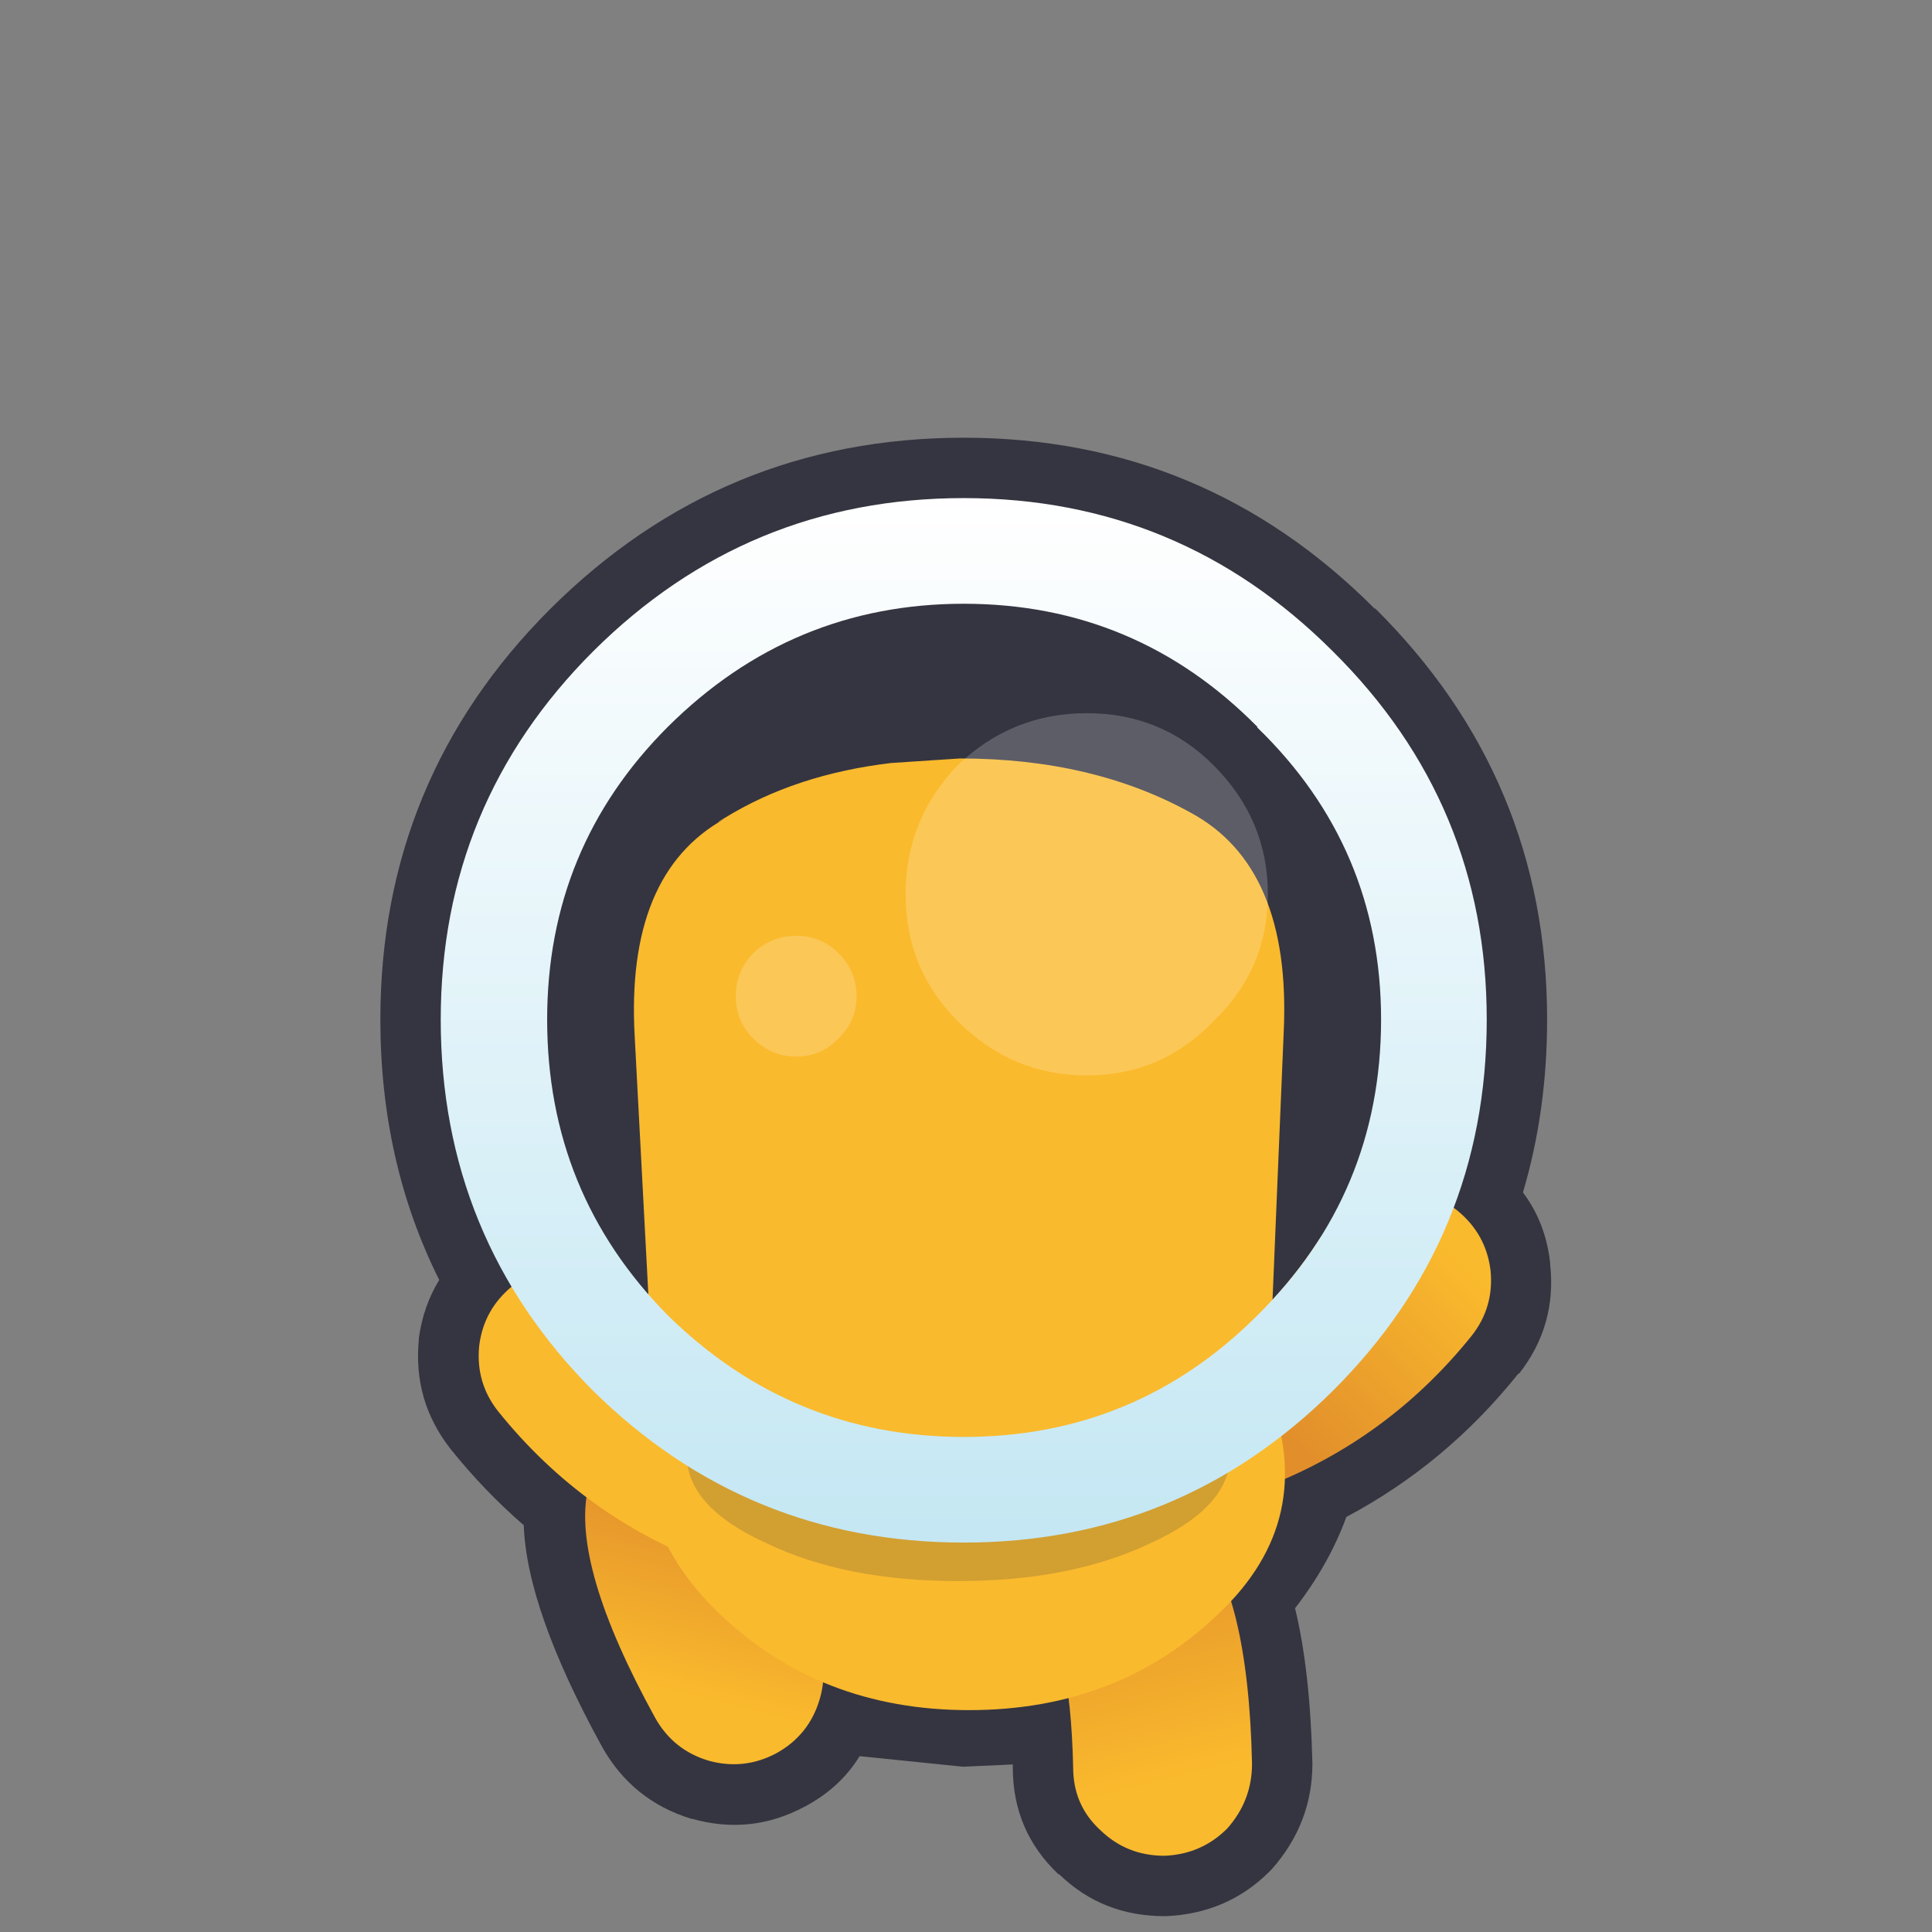
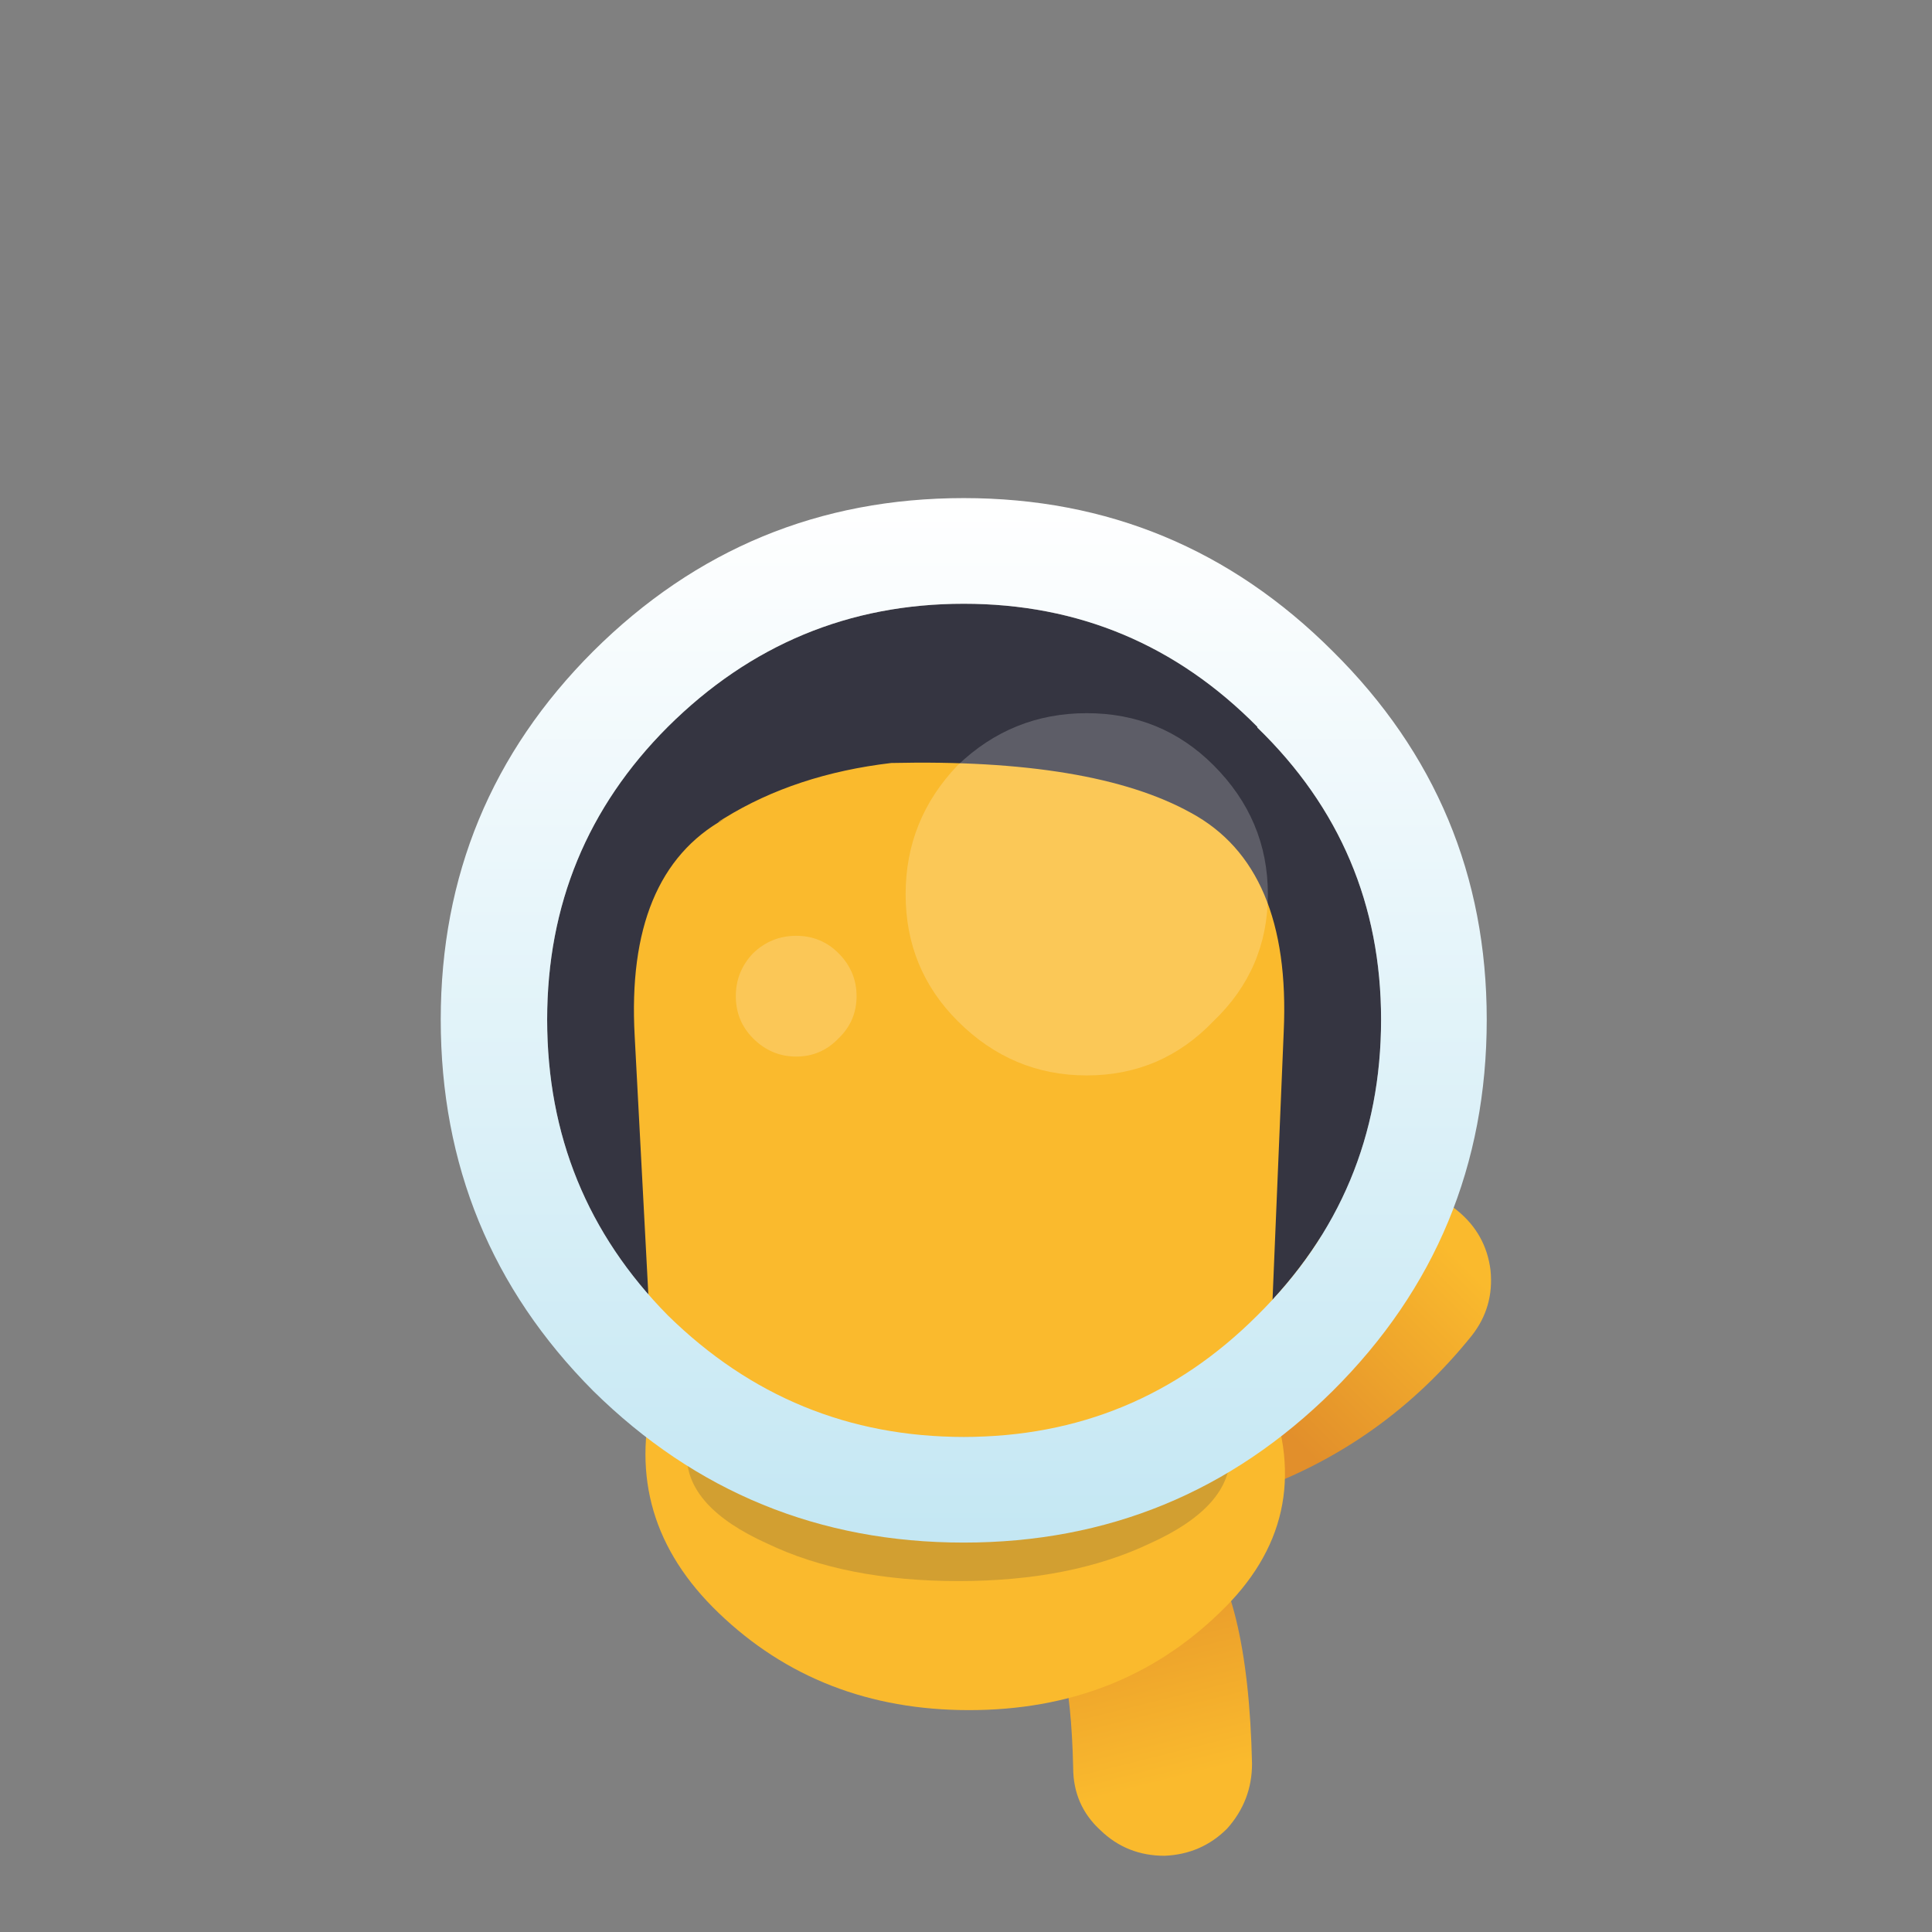
<svg xmlns="http://www.w3.org/2000/svg" width="128" height="128">
  <rect width="100%" height="100%" fill="#808080" stroke="none" />
  <defs>
    <linearGradient gradientUnits="userSpaceOnUse" x1="-819.2" x2="819.2" spreadMethod="pad" gradientTransform="matrix(-0.003 -0.01 0.016 -0.004 74.05 110.05)" id="gradient0">
      <stop offset="0" stop-color="#FABA2D" />
      <stop offset="1" stop-color="#E28F2B" />
    </linearGradient>
    <linearGradient gradientUnits="userSpaceOnUse" x1="-819.2" x2="819.2" spreadMethod="pad" gradientTransform="matrix(0.002 -0.008 -0.016 -0.004 48.2 106.05)" id="gradient1">
      <stop offset="0" stop-color="#FABA2D" />
      <stop offset="1" stop-color="#E28F2B" />
    </linearGradient>
    <linearGradient gradientUnits="userSpaceOnUse" x1="-819.2" x2="819.2" spreadMethod="pad" gradientTransform="matrix(-0.007 0.007 0.009 0.009 91.4 89.6)" id="gradient2">
      <stop offset="0" stop-color="#FABA2D" />
      <stop offset="1" stop-color="#E28F2B" />
    </linearGradient>
    <linearGradient gradientUnits="userSpaceOnUse" x1="-819.2" x2="819.2" spreadMethod="pad" gradientTransform="matrix(0 0.042 0.042 0 63.85 67.6)" id="gradient3">
      <stop offset="0" stop-color="#FFFFFF" />
      <stop offset="1" stop-color="#C4E7F3" />
    </linearGradient>
  </defs>
  <g>
-     <path stroke="none" fill="#353541" d="M63.85 29 Q79.8 29 91.1 40.35 L91.1 40.3 Q102.5 51.6 102.5 67.55 102.5 73.6 100.9 79 102.4 81 102.7 83.65 L102.7 83.75 Q103.15 87.8 100.65 91 L100.6 91 Q95.8 97 89.2 100.5 88.05 103.65 85.8 106.55 86.8 110.65 86.95 116.8 L86.95 116.85 Q86.95 120.8 84.25 123.85 L84.1 124 Q81.35 126.75 77.3 126.95 L77.15 126.95 Q73.05 126.95 70.2 124.2 L70.1 124.15 Q67.1 121.3 67.1 117.1 L67.1 116.9 63.8 117.05 56.95 116.35 Q55.7 118.4 53.4 119.65 L53.3 119.7 Q49.75 121.6 45.85 120.5 L45.8 120.5 Q41.9 119.3 39.9 115.75 34.9 106.65 34.7 101.05 32.1 98.8 29.85 96 27.35 92.8 27.75 88.75 L27.75 88.65 Q28.05 86.5 29.1 84.8 25.2 77 25.2 67.55 25.2 51.6 36.45 40.35 47.85 29 63.85 29" />
    <path stroke="none" fill="url(#gradient0)" d="M79.2 101.55 Q82.7 105.35 82.95 116.85 82.95 119.3 81.3 121.15 79.6 122.85 77.15 122.95 74.65 122.95 72.9 121.25 71.1 119.6 71.1 117.1 71 112.7 70.4 110.3 68.55 111.25 66.45 110.75 64.1 110.2 62.75 108.1 61.45 106.05 62 103.7 62.55 101.3 64.6 100 74.25 93.8 79.2 101.55" />
-     <path stroke="none" fill="url(#gradient1)" d="M38.95 98.65 Q39.4 89.5 50.85 90 53.3 90.1 54.95 91.9 56.6 93.7 56.5 96.15 56.4 98.6 54.6 100.25 53.05 101.7 50.95 101.85 51.65 104.2 53.8 108.1 55 110.25 54.3 112.6 53.6 114.95 51.45 116.15 49.3 117.3 46.95 116.65 44.6 115.95 43.4 113.8 37.85 103.7 38.95 98.65" />
-     <path stroke="none" fill="#FABA2D" d="M33 93.5 Q31.5 91.6 31.75 89.15 32.05 86.75 33.95 85.2 35.85 83.65 38.25 83.9 40.7 84.2 42.25 86.1 45.95 90.65 51.35 92.6 53.7 93.5 54.7 95.7 55.75 97.95 54.9 100.2 54.05 102.55 51.8 103.55 L47.3 103.75 Q38.75 100.65 33 93.5" />
    <path stroke="none" fill="url(#gradient2)" d="M97.5 88.5 Q91.75 95.65 83.2 98.75 L78.7 98.55 Q76.45 97.55 75.6 95.2 74.75 92.95 75.8 90.7 76.8 88.5 79.15 87.6 84.55 85.65 88.25 81.1 89.8 79.2 92.25 78.9 94.65 78.65 96.55 80.2 98.45 81.75 98.75 84.15 99 86.6 97.5 88.5" />
    <path stroke="none" fill="#353541" d="M36.25 67.55 Q36.25 56.15 44.25 48.15 52.45 40 63.85 40 75.25 40 83.3 48.15 L83.3 48.2 Q91.5 56.15 91.5 67.55 91.5 79.05 83.3 87.15 75.25 95.2 63.85 95.2 52.45 95.2 44.25 87.15 36.25 79.05 36.25 67.55" />
-     <path stroke="none" fill="#FABA2D" d="M47.6 106.85 Q41.15 100.65 43.3 92.3 L42.05 68.65 Q41.45 57.9 48 54.25 47.15 54.7 48 54.2 52.7 51.3 59.05 50.55 L63.6 50.25 Q72.4 50.25 78.9 53.85 85.55 57.45 85.05 68.35 L84.05 92.3 Q87.3 100.65 80.8 106.85 74.15 113.3 64.2 113.3 54.3 113.3 47.6 106.85" />
+     <path stroke="none" fill="#FABA2D" d="M47.6 106.85 Q41.15 100.65 43.3 92.3 L42.05 68.65 Q41.45 57.9 48 54.25 47.15 54.7 48 54.2 52.7 51.3 59.05 50.55 Q72.4 50.25 78.9 53.85 85.55 57.45 85.05 68.35 L84.05 92.3 Q87.3 100.65 80.8 106.85 74.15 113.3 64.2 113.3 54.3 113.3 47.6 106.85" />
    <path stroke="none" fill="#353541" fill-opacity="0.2" d="M45.5 96.4 Q45.5 95.8 45.65 95.2 L81.3 95.2 81.5 96.4 Q81.5 99.85 76.2 102.25 70.95 104.75 63.5 104.75 56 104.75 50.8 102.25 45.5 99.85 45.5 96.4" />
    <path stroke="none" fill="url(#gradient3)" d="M39.3 43.15 Q49.5 33 63.85 33 78.15 33 88.3 43.15 98.5 53.25 98.5 67.55 98.5 82 88.3 92.15 78.15 102.2 63.85 102.2 49.5 102.2 39.3 92.15 29.2 82 29.2 67.55 29.2 53.25 39.3 43.15 M36.25 67.55 Q36.25 79.05 44.25 87.15 52.45 95.2 63.85 95.2 75.25 95.2 83.3 87.15 91.5 79.05 91.5 67.55 91.5 56.15 83.3 48.2 L83.3 48.15 Q75.25 40 63.85 40 52.45 40 44.25 48.15 36.25 56.15 36.25 67.55" />
    <path stroke="none" fill="#FBC757" d="M56.75 66 Q56.75 67.65 55.55 68.8 54.4 70 52.75 70 51.1 70 49.9 68.8 48.75 67.65 48.75 66 48.75 64.35 49.9 63.15 51.1 62 52.75 62 54.4 62 55.55 63.15 56.75 64.35 56.75 66" />
    <path stroke="none" fill="#FFFFFF" fill-opacity="0.2" d="M84 59.25 Q84 64.2 80.4 67.65 76.95 71.25 72 71.25 67.05 71.25 63.45 67.65 60 64.2 60 59.25 60 54.3 63.45 50.7 67.05 47.25 72 47.25 76.95 47.25 80.4 50.7 84 54.3 84 59.25" />
  </g>
</svg>